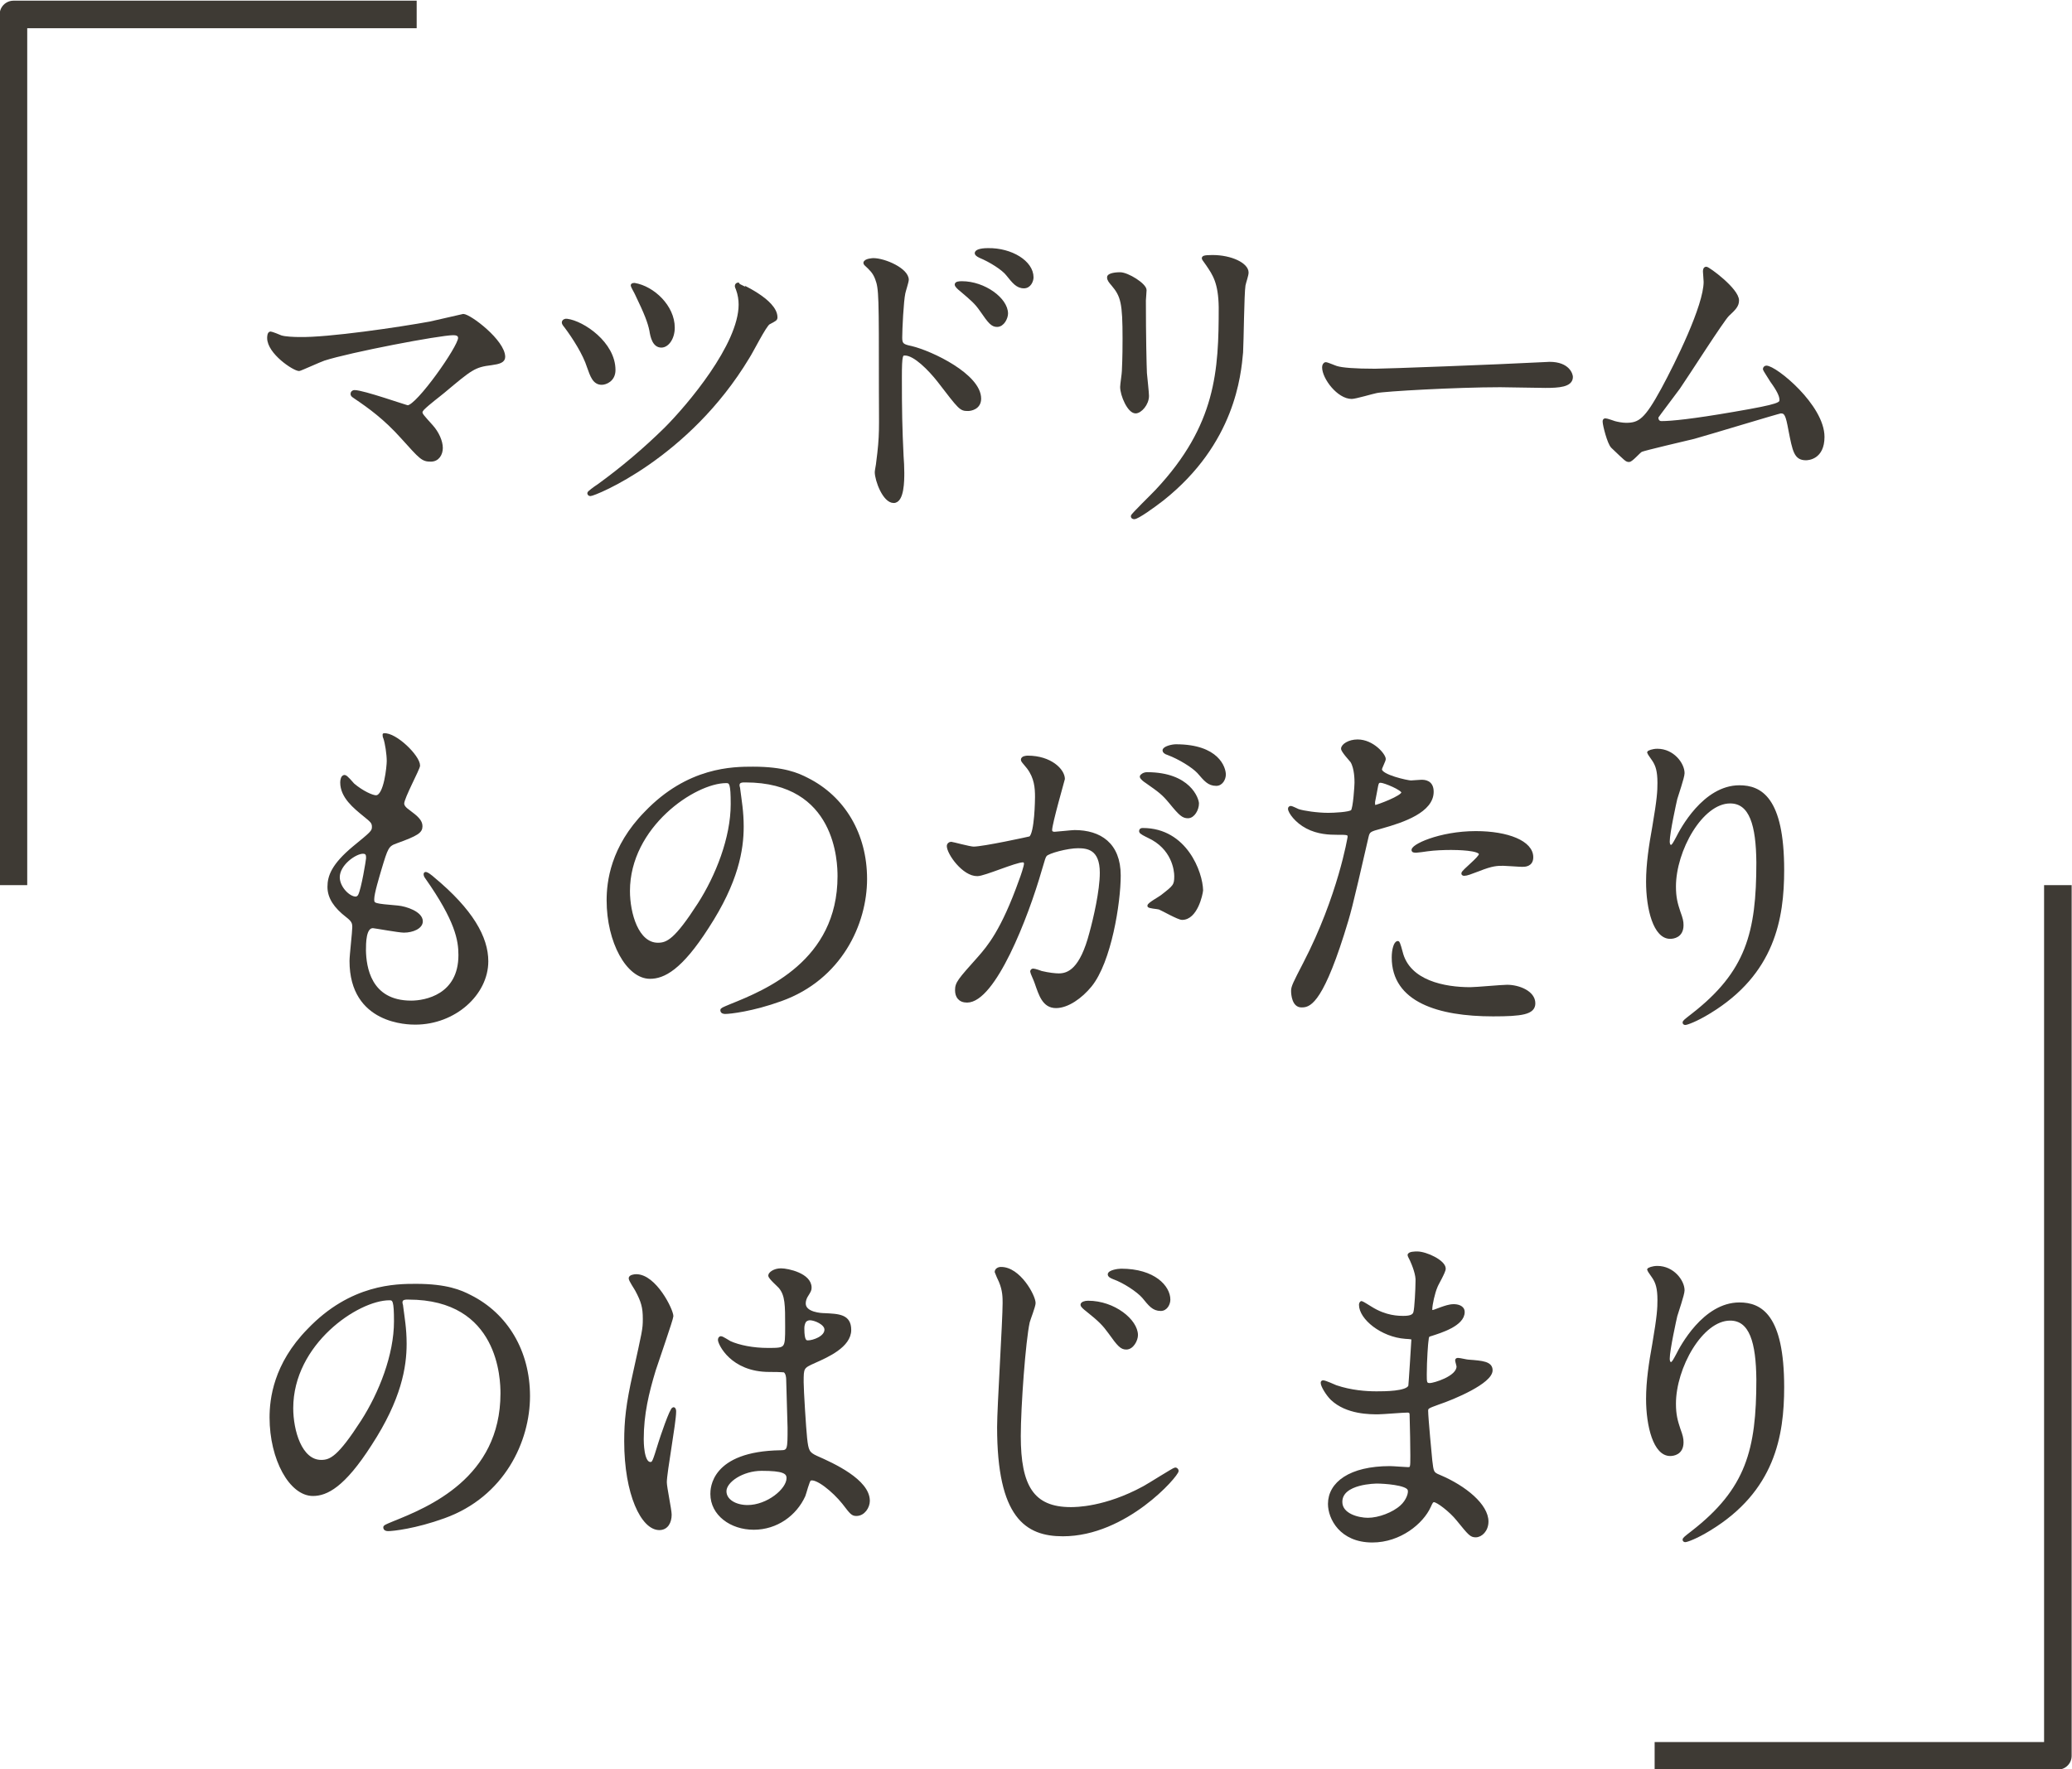
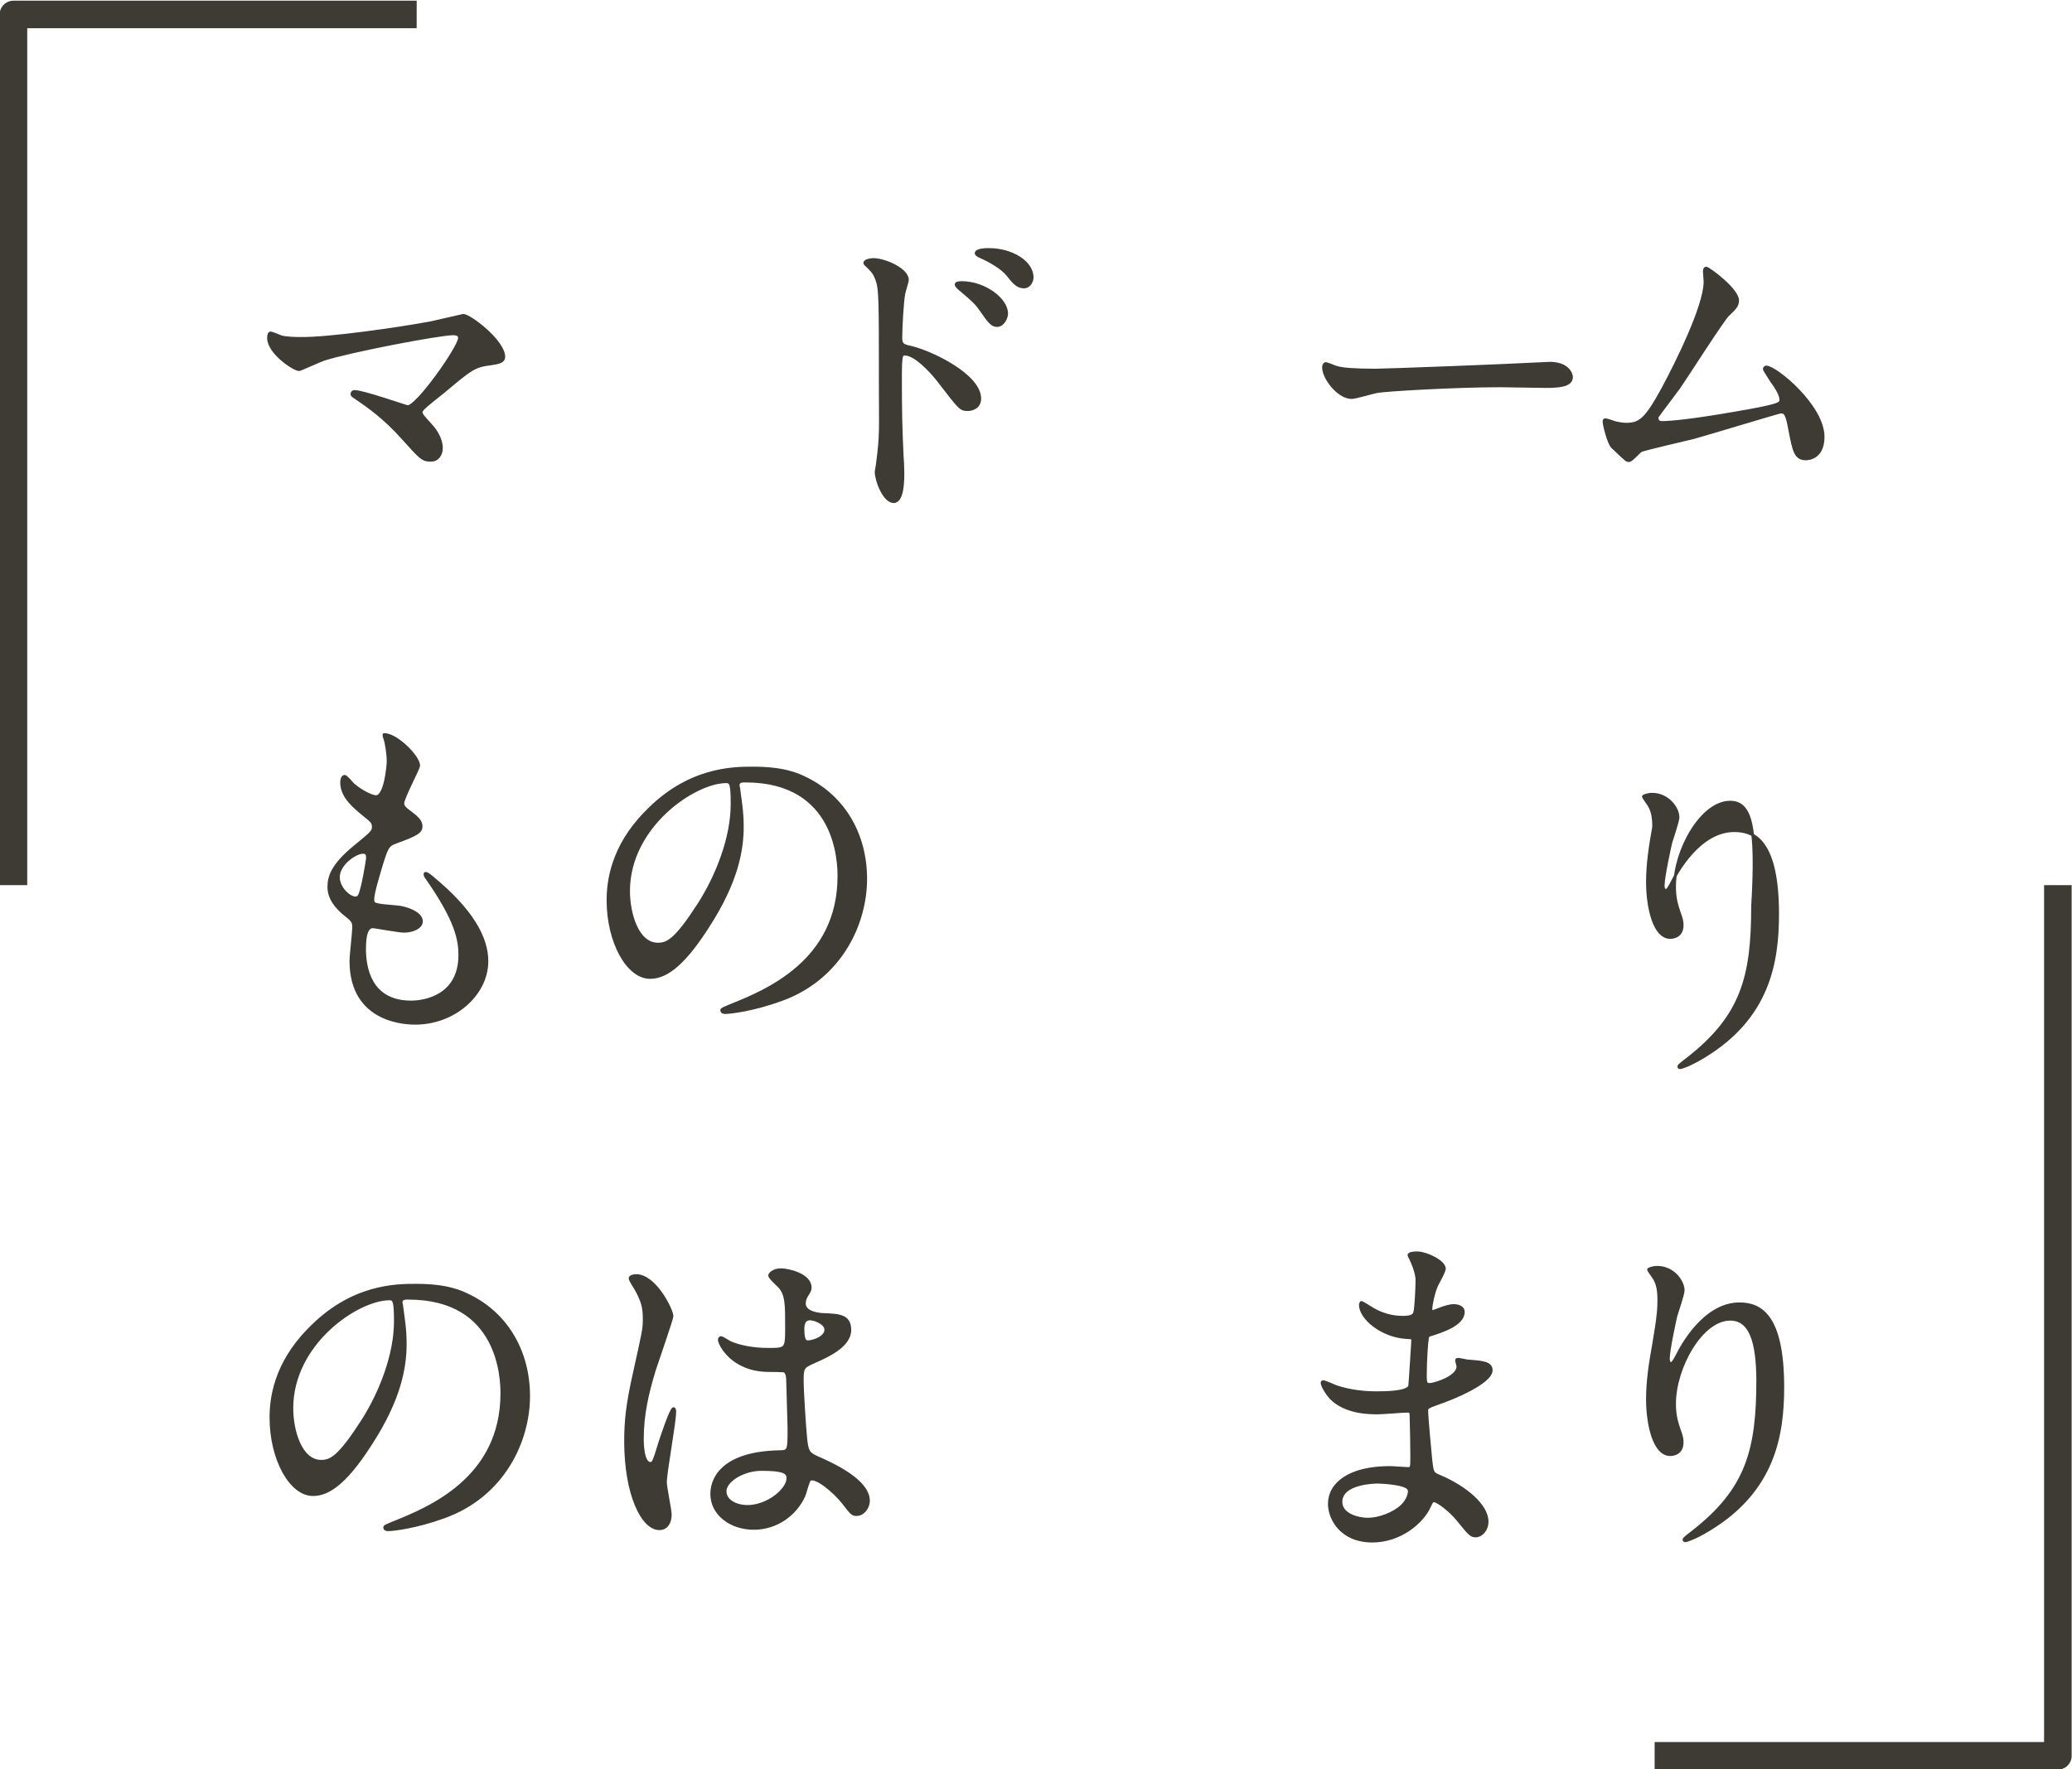
<svg xmlns="http://www.w3.org/2000/svg" version="1.1" id="_イヤー_2" x="0px" y="0px" viewBox="0 0 601.2 513.5" style="enable-background:new 0 0 601.2 513.5;" xml:space="preserve">
  <style type="text/css">
	.st0{fill:#3E3A34;stroke:#3E3A34;stroke-width:0.77;stroke-linejoin:round;stroke-miterlimit:10;}
	.st1{fill:none;stroke:#3E3A34;stroke-width:8;stroke-linejoin:round;stroke-miterlimit:10;}
</style>
  <g>
    <path class="st0" d="M124.8,93.7c1.5-0.3,9.5-2.2,9.6-2.2c1.9,0,11.8,7.5,11.8,12.1c0,1.3-1.4,1.7-3.6,2c-5,0.6-5.9,1.4-13.9,8.1   c-1.3,1.1-4.3,3.3-6,5c-0.2,0.3-0.5,0.6-0.5,0.9c0,0.7,0.4,1.1,3.1,4.1c1.7,1.9,2.8,4.4,2.8,6.3c0,1.8-1,3.6-3.1,3.6   c-2.4,0-2.9-0.6-8.3-6.6c-5-5.6-9.6-8.9-13.6-11.6c-0.9-0.6-1-0.7-1-1.1c0-0.3,0.2-0.7,0.8-0.7c2.5,0,14.9,4.4,15.4,4.4   c2.8,0,15-17.3,15-19.9c0-1.1-1.1-1.2-1.8-1.2c-4,0-30.1,5-37.5,7.4c-1.2,0.4-6.9,3-7.2,3c-1.5,0-8.9-4.9-8.9-9.2   c0-0.2,0-1.5,0.6-1.5c0.3,0,2.6,0.9,3,1.1c1.2,0.4,4,0.5,5.3,0.5C95.1,98.4,116.1,95.3,124.8,93.7z" />
-     <path class="st0" d="M178.2,107.4c0,3-2.5,3.9-3.6,3.9c-2.3,0-3-2.3-3.9-4.8c-1.2-3.8-4.2-8.5-6.6-11.7c-0.6-0.7-0.7-1-0.7-1.2   c0-0.5,0.6-0.8,1.1-0.7C169.2,93.5,178.2,99.6,178.2,107.4z M225.2,92.1c0,0.6-0.2,0.7-2.1,1.7c-1.1,0.6-5,8.4-6,9.9   c-17.5,29.1-44.6,39.9-45.8,39.9c-0.4,0-0.5-0.3-0.5-0.5s1.7-1.5,2.8-2.2c6.9-5,13.4-10.5,19.5-16.5c6.6-6.6,21.6-24.3,21.6-36   c0-1.3-0.2-2.9-0.8-4.5c-0.1-0.2-0.3-0.7-0.3-0.9c0-0.4,0.3-0.6,0.6-0.6C214.2,82.5,225.2,87.1,225.2,92.1z M195.4,95.1   c0,3.1-1.7,5.4-3.5,5.4c-2.2,0-2.8-2.7-3.1-4.6c-0.5-2.4-1.4-4.8-4.2-10.6c-0.2-0.5-1.2-2.1-1.2-2.5c0-0.3,0.6-0.3,0.7-0.3   C189.5,83.4,195.4,88.9,195.4,95.1z" />
    <path class="st0" d="M253.4,75.3c3.3,0,9.9,2.9,9.9,5.9c0,0.6-0.9,3.3-1,3.9c-0.5,2.3-0.9,10.4-0.9,12.9c0,1.9,0.5,2.3,3,2.8   c5.9,1.4,19.9,8.1,19.9,14.9c0,2.8-2.7,3.2-3.4,3.2c-2.2,0-2.3-0.2-8.6-8.4c-2.6-3.3-6.9-7.7-9.7-7.7c-1,0-1.3,0-1.3,6.8   c0,9.7,0.1,14.6,0.5,22.9c0.1,1,0.2,3.3,0.2,4.7c0,2.2,0,8.4-2.7,8.4c-2.8,0-5.1-6.2-5.1-8.6c0-0.4,0.4-2.3,0.4-2.7   c1.1-8.3,0.8-10,0.8-21.3c0-27.2,0-29.2-1.1-32.1c-0.7-1.9-1.7-2.8-3.2-4.2c-0.1-0.1-0.2-0.3-0.2-0.4   C251,75.4,253.3,75.3,253.4,75.3z M292.1,91c0,1.2-1,3.5-2.8,3.5c-1.4,0-2.2-0.9-4.6-4.4c-1.6-2.3-2.6-3.1-6-6   c-0.4-0.3-1.3-1.1-1.3-1.5c0-0.5,0.8-0.6,1.7-0.6C285.6,82,292.1,86.8,292.1,91z M299.5,80.5c0,1-0.7,2.8-2.4,2.8   c-2,0-3.1-1.5-4.8-3.6c-1.3-1.7-5-4-7.9-5.2c-0.9-0.4-1.2-0.8-1.2-1c0-0.6,1.1-1.1,3.5-1.1C293.4,72.3,299.5,76,299.5,80.5z" />
-     <path class="st0" d="M325,79.4c2.2,0,7.3,3.2,7.3,4.8c0,0.5-0.2,2.6-0.2,3c0,10.6,0.2,18.9,0.3,21.1c0.1,1.1,0.6,5.7,0.6,6.6   c0,2.4-2.1,4.7-3.5,4.7c-2,0-4.1-4.9-4.1-7.3c0-0.7,0.5-3.9,0.5-4.6c0.2-4.1,0.2-7.7,0.2-9.4c0-10.3-0.5-12.4-3.3-15.7   c-0.7-0.8-1.2-1.4-1.2-2.1C321.5,79.9,322.9,79.4,325,79.4z M350.3,76.8c-1.1-1.5-1.2-1.7-1.2-1.8c0-0.3,0-0.6,2.7-0.6   c5.5,0,10.1,2.3,10.1,4.7c0,0.8-0.7,2.7-0.9,3.7c-0.4,2.5-0.5,16.2-0.7,19.5c-0.6,6.5-2.3,26.2-22.9,42.6c-2.7,2.1-7.3,5.4-8.3,5.4   c-0.4,0-0.6-0.2-0.6-0.5c0-0.4,6-6.2,7.1-7.4c17.7-18.9,18.4-34.9,18.4-53.2C353.9,82,352.2,79.6,350.3,76.8z" />
    <path class="st0" d="M447.6,105.5c0.6,0,1.6-0.1,2-0.1c5.6,0,6.4,3.4,6.4,4c0,2.6-3.8,2.8-7.6,2.8c-2.1,0-11.3-0.2-13.1-0.2   c-12.7,0-33.7,1.2-35.9,1.7c-1.1,0.2-6.1,1.7-7.2,1.7c-3.9,0-8.2-5.7-8.2-8.8c0-0.6,0.3-1.1,0.7-1.1s2.7,1,3.1,1.1   c1.6,0.5,5.3,0.8,11.2,0.8C402.1,107.4,434.2,106.2,447.6,105.5z" />
    <path class="st0" d="M482.1,122.6c2.8,0,9-0.6,21.1-2.7c13.5-2.3,13.5-2.8,13.5-3.9s-0.8-2.8-2.7-5.4c-0.7-1.2-2.1-3.2-2.1-3.5   s0.3-0.6,0.6-0.6c2.7,0,16.5,11.3,16.5,20.3c0,6.2-4.4,6.4-5,6.4c-3.1,0-3.5-2.3-4.7-8.4c-0.8-4.4-1.2-5.2-2.6-5.2   c-0.5,0-21.2,6.3-25.2,7.4c-2.5,0.6-14.5,3.4-15.3,3.8c-0.6,0.3-2.8,2.9-3.5,2.9c-0.8,0-0.8-0.1-4.9-4c-1.1-1.1-2.4-6.4-2.4-7.3   c0-0.3,0-0.6,0.4-0.6c0.5,0,2.3,0.7,2.7,0.8c0.7,0.2,2.2,0.5,3.3,0.5c3.9,0,5.7-1.2,10.6-10.2c4-7.4,12.3-24.1,12.3-31.1   c0-0.5-0.2-2.7-0.2-3c0-0.5,0.1-1,0.6-1c0.6,0,9.1,6.2,9.1,9.4c0,1.6-1,2.5-2.8,4.2c-1.5,1.4-12,17.9-14.3,21.2   c-1,1.4-6.2,8.2-6.3,8.5C480.8,122.1,481.3,122.6,482.1,122.6z" />
    <path class="st0" d="M121.5,222.2c0,0.9-4.6,9.3-4.6,11c0,0.7,0.5,1.4,1.8,2.3c2.3,1.7,3.5,2.8,3.5,4.3c0,1.6-1.1,2.4-7.2,4.6   c-2.6,0.9-2.8,1.6-4.7,7.9c-0.6,2.1-2.1,6.9-2.1,8.7c0,1.6,0.4,1.6,7.2,2.2c2.3,0.2,6.9,1.7,6.9,4.2c0,1.8-2.6,2.9-5.1,2.9   c-1.5,0-8.5-1.3-9-1.3c-2.4,0-2.4,4.7-2.4,6.9c0.1,4.5,1.3,14.9,13.5,14.9c4.1,0,14.1-1.8,14.1-13.6c0-4.3-0.9-10-9.7-22.5   c-0.3-0.4-0.4-0.7-0.4-1c0-0.9,2.2,1,2.4,1.2c11.2,9.3,15.6,17.2,15.6,24.1c0,9.5-9.4,18-20.8,18c-1.9,0-18.7,0-18.7-18.1   c0-1.6,0.8-8.4,0.8-9.8c0-1.2-0.2-1.9-1.9-3.2c-3.5-2.7-5.3-5.4-5.3-8.5c0-3,1.1-6.3,7.2-11.4c5.1-4.2,5.7-4.6,5.7-6   c0-1.3-0.5-1.7-2.6-3.4c-2.8-2.3-6.6-5.3-6.6-9.5c0-0.7,0.2-1.8,0.9-1.8c0.5,0,2.2,2.1,2.5,2.4c2.6,2.2,5.5,3.5,6.6,3.5   c2.7,0,3.5-8.9,3.5-10.3c0-2-0.5-5.3-1-6.7c-0.2-0.4-0.2-0.7-0.2-1C114.7,212.9,121.5,219.5,121.5,222.2z M105.3,247.4   c-2.2,0-7.1,3.4-7.1,7.2c0,3,3,6,5,6c0.4,0,0.9-0.3,1.1-0.8c0.9-1.7,2.3-10.2,2.3-10.7C106.6,248.3,106.6,247.4,105.3,247.4z" />
    <path class="st0" d="M214.2,228c0,0.3,0.2,0.7,0.2,1.1c0.4,3.2,1,6.4,1,10.8c0,6.7-1.5,16-10.1,29.2c-7.8,12.2-12.8,14.6-16.7,14.6   c-6.5,0-12.2-10.3-12.2-22.4c0-5.3,1.1-15.4,10.9-25.4c12.4-13,25.5-13,31.2-13c8.9,0,13,1.8,15.7,3.2c10.6,5.3,17,16,17,29   c0,13-7.3,28.9-24.6,35.1c-8.3,3-14.8,3.7-16.2,3.7c-0.4,0-1-0.1-1-0.7c0-0.3,0.2-0.4,2.6-1.4c10.2-4.1,31.4-12.7,31.4-37.5   c0-3.9-0.4-27.6-27.1-27.6C214.3,226.6,214.2,227.4,214.2,228z M182.4,258.6c0,6.5,2.5,15.4,8.5,15.4c2.8,0,5.2-1.2,11.9-11.6   c5.2-8.1,9.6-19.2,9.6-29c0-6-0.4-6.5-1.7-6.5C201.5,226.9,182.4,239.8,182.4,258.6z" />
-     <path class="st0" d="M275.1,245.5c0-0.4,0.4-0.8,0.9-0.8c0.3,0,5.4,1.4,6.5,1.4c2.8,0,16.2-2.9,16.4-3c1.7-1.2,1.8-11.3,1.8-11.8   c0-2.6-0.2-5.6-2.4-8.5c-1.5-1.8-1.7-2-1.7-2.3c0-0.7,1.2-0.8,1.6-0.8c6.6,0,10.4,3.8,10.4,6.4c0,0.1-3.7,12.9-3.7,14.8   c0,0.6,0.4,0.9,1.1,0.9c0.5,0,5-0.5,5.8-0.5c7.3,0,13,3.6,13,12.8c0,7.9-2.7,25-8.4,32c-2.7,3.3-6.6,6.1-10,6.1   c-3.6,0-4.6-3.5-5.8-6.9c-0.2-0.7-1.3-3-1.3-3.3s0.2-0.5,0.5-0.5c0.4,0,2.2,0.6,2.4,0.7c2.1,0.5,4,0.7,5,0.7   c2.8,0,6.5-1.4,9.3-12.2c1.1-4,3-12.1,3-17.4c0-7-3.9-7.5-6.7-7.5c-3.1,0-8.7,1.5-9.4,2.4c-0.4,0.5-0.5,0.9-1.5,4.3   c-3.9,13.6-13.4,38.1-21.3,38.1c-2.2,0-3.1-1.4-3.1-3.2c0-2.1,0.7-2.9,6.6-9.5c2.6-3,6.7-7.6,12-22.5c0.4-1,1.4-4,1.4-4.7   c0-0.3-0.1-0.8-0.7-0.8c-2.2,0-11.2,4-13.2,4C279.6,254,275.1,247.7,275.1,245.5z M343,266.6c-1.1,0-5.6-2.6-6.6-3   c-0.7-0.2-3.1-0.3-3.1-0.7c0-0.6,3.2-2.3,3.8-2.8c3.6-2.8,4-3.1,4-5.8c0-1.7-0.7-8.2-7.9-11.5c-0.8-0.4-2.3-1.1-2.3-1.5   c0-0.6,0.4-0.6,0.7-0.6c12.5,0,17,12.6,17.1,17.7C348.6,259.6,347.1,266.6,343,266.6z M347.5,233.2c0,1.7-1.2,3.9-2.8,3.9   c-1.4,0-2.2-0.6-5.2-4.3c-2-2.4-2.9-3.1-6.9-5.9c-0.5-0.3-1.5-1.1-1.5-1.5c0-0.3,0.8-0.9,1.7-0.9   C345.2,224.5,347.5,232,347.5,233.2z M355.3,224.8c0,1.2-0.8,2.9-2.4,2.9c-2.2,0-3.2-1.3-5.2-3.6c-1.6-1.7-5.5-4.1-8.7-5.3   c-1-0.3-1.3-0.7-1.3-1c0-0.8,2.3-1.4,3.5-1.4C353.4,216.4,355.3,222.9,355.3,224.8z" />
-     <path class="st0" d="M378.5,279.6c10.1-19.5,12.9-36.6,12.9-36.7c0-1-0.4-1-3.5-1c-2.1,0-5.5-0.1-8.7-1.8c-3.1-1.6-5.1-4.4-5.1-5.4   c0-0.3,0.3-0.4,0.4-0.4c0.4,0,1.9,0.8,2.2,0.9c1.5,0.5,5.5,1.1,8.7,1.1c1.5,0,6.2-0.2,6.9-0.9s1.1-7.5,1.1-8.2c0-0.8,0-4.2-1.2-6.2   c-0.4-0.5-2.7-3-2.7-3.7c0-1,1.9-2.3,4.4-2.3c4.4,0,7.8,4.1,7.8,5.3c0,0.5-1.1,2.5-1.1,3c0,1.9,7.8,3.6,8.8,3.6   c0.4,0,2.5-0.2,3-0.2c0.8,0,3.2,0,3.2,3.1c0,5.6-8.3,8.5-14.8,10.3c-3.3,0.9-3.7,1-4.1,2.8c-5,21.8-5.1,21.9-7.1,28.3   C383,292,379.5,292,377.6,292c-2.3,0-2.6-3.3-2.6-4.4C375,286.4,375.5,285.4,378.5,279.6z M399.1,234c0.5,0,7.9-2.7,7.9-4   c0-1-5.3-3.2-6.4-3.2c-0.6,0-0.9,0.2-1.1,1.2c-0.4,2-0.4,2.3-0.9,4.7C398.6,233.4,398.5,234,399.1,234z M406.6,276.3   c2.1,8.7,12.6,10.6,20,10.6c1.7,0,9.1-0.7,10.7-0.7c3.3,0,7.8,1.7,7.8,5c0,2.9-3.6,3.4-11.9,3.4c-15.8,0-29-4.1-29-16.7   c0-2.3,0.6-4.4,1.4-4.4C405.9,273.5,406.5,276,406.6,276.3z M428.2,241.6c9.3,0,16.3,2.8,16.3,7.2c0,2.4-2.1,2.4-2.8,2.4   c-0.9,0-4.7-0.3-5.5-0.3c-1.8,0-3.2,0-7.2,1.6c-2.4,0.9-3.4,1.3-4.1,1.3c-0.2,0-0.5,0-0.5-0.3c0-0.7,5.1-4.5,5.1-5.6   c0-1.5-6.9-1.6-8.4-1.6c-2.2,0-4.8,0.1-7,0.4c-0.6,0.1-2.8,0.4-3.2,0.4c-0.1,0-0.8,0-0.9-0.2C409.2,245.6,417.7,241.6,428.2,241.6z   " />
-     <path class="st0" d="M502,232.8c-8.3,0-16.1,14-16.1,24.5c0,3.2,0.5,5,1.3,7.4c0.7,1.9,0.9,2.7,0.9,3.8c0,3.3-2.6,3.6-3.5,3.6   c-4.5,0-6.6-8.3-6.6-16.2c0-5.1,0.8-10.4,1.8-15.9c1.4-8.2,1.5-10.4,1.5-12.8c0-3.5-0.6-5-1.3-6.2c-0.2-0.4-1.7-2.4-1.7-2.6   c0-0.2,1.2-0.7,2.6-0.7c4.5,0,7.5,4,7.5,6.7c0,1.2-1.8,6.3-2.1,7.4c-0.2,0.8-2.2,9.9-2.2,12.4c0,0.3,0,1.4,0.8,1.4   c0.5,0,1.1-1.2,1.8-2.5c1.1-2.2,7.7-14.8,18-14.8c6.1,0,12.6,3.3,12.6,24.2c0,14.1-2.7,30-21.3,41.3c-3.9,2.4-6.6,3.3-7,3.3   c-0.2,0-0.4-0.1-0.4-0.3c0-0.3,0.2-0.5,2.4-2.2c16-12.4,19-23.9,19-44.3C509.9,239.5,508,232.8,502,232.8z" />
+     <path class="st0" d="M502,232.8c-8.3,0-16.1,14-16.1,24.5c0,3.2,0.5,5,1.3,7.4c0.7,1.9,0.9,2.7,0.9,3.8c0,3.3-2.6,3.6-3.5,3.6   c-4.5,0-6.6-8.3-6.6-16.2c0-5.1,0.8-10.4,1.8-15.9c0-3.5-0.6-5-1.3-6.2c-0.2-0.4-1.7-2.4-1.7-2.6   c0-0.2,1.2-0.7,2.6-0.7c4.5,0,7.5,4,7.5,6.7c0,1.2-1.8,6.3-2.1,7.4c-0.2,0.8-2.2,9.9-2.2,12.4c0,0.3,0,1.4,0.8,1.4   c0.5,0,1.1-1.2,1.8-2.5c1.1-2.2,7.7-14.8,18-14.8c6.1,0,12.6,3.3,12.6,24.2c0,14.1-2.7,30-21.3,41.3c-3.9,2.4-6.6,3.3-7,3.3   c-0.2,0-0.4-0.1-0.4-0.3c0-0.3,0.2-0.5,2.4-2.2c16-12.4,19-23.9,19-44.3C509.9,239.5,508,232.8,502,232.8z" />
    <path class="st0" d="M116.4,378.1c0,0.3,0.2,0.7,0.2,1.1c0.4,3.2,1,6.4,1,10.8c0,6.7-1.5,16-10.1,29.2   c-7.8,12.2-12.8,14.6-16.7,14.6c-6.5,0-12.2-10.3-12.2-22.4c0-5.3,1.1-15.4,10.9-25.4c12.4-13,25.5-13,31.2-13   c8.9,0,13,1.8,15.7,3.2c10.6,5.3,17,16,17,29c0,13-7.3,28.9-24.6,35.1c-8.3,3-14.8,3.7-16.2,3.7c-0.4,0-1-0.1-1-0.7   c0-0.3,0.2-0.4,2.6-1.4c10.2-4.1,31.4-12.7,31.4-37.5c0-3.9-0.4-27.6-27.1-27.6C116.5,376.7,116.4,377.5,116.4,378.1z M84.7,408.7   c0,6.5,2.5,15.4,8.5,15.4c2.8,0,5.2-1.2,11.9-11.6c5.2-8.1,9.6-19.2,9.6-29c0-6-0.4-6.5-1.7-6.5C103.7,377,84.7,389.9,84.7,408.7z" />
    <path class="st0" d="M194.5,439.6c0,2.2-1,4.1-3.2,4.1c-4.9,0-9.8-10-9.8-25.4c0-5.9,0.5-10.7,2.5-19.6c2.7-12.3,2.9-12.8,2.9-15.9   c0-3.4-0.5-5.1-2.2-8.3c-0.3-0.6-1.9-2.9-1.9-3.5s1.2-0.8,1.8-0.8c5.5,0,10.4,10,10.4,11.8c0,0.8-4.3,13.1-5.1,15.6   c-2,6.6-3.5,12.8-3.5,20.1c0,0.6,0,7,2.3,7c0.9,0,1-0.4,2.7-5.9c0.4-1.3,3.3-10,4-10c0.4,0,0.4,0.7,0.4,0.9   c0,3.2-2.7,17.6-2.7,20.5C193.1,431.7,194.5,438.2,194.5,439.6z M233.3,434.1c-2.5,5.5-8,9.5-14.6,9.5c-6.6,0-12.2-4.1-12.2-10   c0-1.4,0-12,20-12.3c2.4,0,2.4-0.7,2.4-6.9c0-0.6-0.3-11.2-0.4-14c0-0.6-0.1-1.8-0.8-2.4c-0.2-0.2-4-0.2-4.5-0.2   c-11,0-14.5-7.9-14.5-8.9c0-0.3,0.1-0.7,0.5-0.7s2.2,1.2,2.6,1.4c2.7,1.2,6.7,2,11,2c5.4,0,5.4,0,5.4-6.6c0-6.3,0-9.1-1.9-11.4   c-0.4-0.5-3-2.7-3-3.4c0-0.6,1.3-1.7,3.3-1.7c2,0,8.5,1.4,8.5,5.2c0,0.7-0.1,0.9-1.1,2.5c-0.3,0.5-0.6,1.3-0.6,2.1   c0,3,5.1,3.2,5.7,3.2c4.3,0.2,7.5,0.3,7.5,4.5c0,4.7-6.6,7.6-10.2,9.2c-3.6,1.6-3.6,1.7-3.6,6c0,2.2,0.7,13.5,1,16.2   c0.4,3.7,0.7,4.4,3.1,5.5c4.8,2.1,15.1,6.8,15.1,12.7c0,1.8-1.4,4-3.5,4c-1.2,0-1.5-0.4-3.8-3.4c-2.8-3.5-7.9-7.7-9.7-6.8   C234.5,429.7,233.6,433.4,233.3,434.1z M210.4,432.8c0,2.7,3,4.4,6.5,4.4c5.8,0,11.7-4.8,11.7-8.2c0-1.7-1.4-2.5-7.6-2.5   C215.4,426.5,210.4,429.9,210.4,432.8z M233,385.6c0,3.8,0.8,3.8,1.5,3.8c1.4,0,5.1-1.2,5.1-3.5c0-1.8-3.2-3.1-4.6-3.1   c-0.3,0-0.8,0.1-1.2,0.4S233,384.3,233,385.6z" />
-     <path class="st0" d="M300.1,378.2c0,0.9-1.5,4.7-1.7,5.5c-1.2,5.4-2.6,24.6-2.6,33.1c0,14.5,3.8,21,14.9,21c1.4,0,10,0,21.2-6.1   c1.5-0.8,8.7-5.4,9.1-5.4c0.4,0,0.6,0.4,0.6,0.6c0,1.3-14.9,18.6-33.2,18.6c-10.6,0-18.7-5.2-18.7-31.3c0-5.8,1.6-30.9,1.6-36   c0-1.6,0-3.7-1.1-6.3c-0.1-0.2-1.2-2.6-1.2-2.7c0-0.7,0.7-1.1,1.4-1.1C295.7,368,300.1,376.1,300.1,378.2z M329.8,387.5   c0,1.4-1.2,3.8-3,3.8c-1.4,0-2.2-0.8-4.9-4.6c-1.6-2.2-2.7-3.4-6.6-6.5c-0.4-0.3-1.4-1.1-1.4-1.5c0-0.5,0.9-0.8,1.8-0.8   C323.3,377.9,329.8,383.3,329.8,387.5z M339.2,377.2c0,1.2-0.8,2.9-2.4,2.9c-2.2,0-3.2-1.4-5.1-3.7c-1.6-1.8-5.5-4.4-8.6-5.5   c-1-0.4-1.3-0.7-1.3-1c0-0.9,2.6-1.3,3.5-1.3C334.9,368.6,339.2,373.5,339.2,377.2z" />
    <path class="st0" d="M409.5,365.8c-0.1-0.3-0.7-1.3-0.7-1.5c0-0.7,1.9-0.7,2.4-0.7c2.6,0,7.9,2.5,7.9,4.6c0,1-2.2,4.6-2.4,5.3   c-0.7,1.6-1.5,5.1-1.5,6.5c0,0.2,0,0.6,0.4,0.6c0.3,0,0.6-0.1,2.7-0.9c0.9-0.3,2.2-0.8,3.5-0.8c1,0,2.8,0.3,2.8,1.9   c0,3.7-6.6,5.7-9.4,6.6c-0.8,0.2-1,0.3-1.1,1.8c-0.1,0.3-0.5,5.6-0.5,9.7c0,2.3,0,2.9,1.3,2.9c1.1,0,8.1-2,8.1-5.2   c0-0.3-0.4-1.5-0.4-1.8s0.3-0.3,0.5-0.3c0.5,0,2.5,0.5,3,0.5c4,0.3,6.6,0.5,6.6,2.7c0,3.5-10.9,8.1-15.4,9.6   c-3,1.1-3.3,1.2-3.3,2.2c0,1.9,1.1,13.4,1.2,14.4c0.4,3.3,0.4,3.7,2.4,4.5c7.6,3.2,13.9,8.5,13.9,13.2c0,2.6-1.8,4.2-3.3,4.2   c-1.4,0-1.8-0.5-5.3-4.8c-2-2.5-5.8-5.4-6.8-5.4c-0.6,0-0.8,0.5-1.3,1.6c-2.1,4.7-8.6,10.1-16.6,10.1c-9.2,0-12.5-6.7-12.5-10.8   c0-6,6-10.6,17.6-10.6c0.9,0,4.5,0.3,5.2,0.3c1.1,0,1.1-0.3,1.1-3.7c0-2-0.1-8.7-0.2-11.4c0-0.9,0-1.5-1-1.5   c-1.4,0-7.2,0.5-8.5,0.5c-2.2,0-9.1,0.1-13.5-4.1c-1.4-1.4-2.8-3.8-2.8-4.6c0-0.2,0-0.4,0.3-0.4c0.6,0,3.2,1.2,3.7,1.4   c4.4,1.5,8.8,1.8,11.8,1.8c2.3,0,8.9,0,9.6-1.9c0.1-0.3,0.9-13.4,0.9-13.5c0-0.5-0.5-0.5-2.1-0.6c-6.9-0.5-13.1-5.6-13.1-9.5   c0-0.2,0.1-0.7,0.4-0.7c0.1,0,2.4,1.4,2.7,1.6c4.3,2.7,8,2.7,9.5,2.7c2.1,0,3-0.5,3.2-1.5c0.3-1,0.6-6.7,0.6-8.8   C411.3,370,410,366.9,409.5,365.8z M399.6,430.2c-0.2,0-10.5,0-10.5,5.7c0,3.8,5.1,5,7.8,5c3.2,0,7.4-1.6,9.7-3.7   c1.8-1.6,2.6-4,2.2-4.9C408.2,430.6,401.4,430.2,399.6,430.2z" />
    <path class="st0" d="M502,382.9c-8.3,0-16.1,14-16.1,24.5c0,3.2,0.5,5,1.3,7.4c0.7,1.9,0.9,2.7,0.9,3.8c0,3.3-2.6,3.6-3.5,3.6   c-4.5,0-6.6-8.3-6.6-16.2c0-5.1,0.8-10.4,1.8-15.9c1.4-8.2,1.5-10.4,1.5-12.8c0-3.5-0.6-5-1.3-6.2c-0.2-0.4-1.7-2.4-1.7-2.6   c0-0.2,1.2-0.7,2.6-0.7c4.5,0,7.5,4,7.5,6.7c0,1.2-1.8,6.3-2.1,7.4c-0.2,0.8-2.2,9.9-2.2,12.4c0,0.3,0,1.4,0.8,1.4   c0.5,0,1.1-1.2,1.8-2.5c1.1-2.2,7.7-14.8,18-14.8c6.1,0,12.6,3.3,12.6,24.2c0,14.1-2.7,30-21.3,41.3c-3.9,2.4-6.6,3.3-7,3.3   c-0.2,0-0.4-0.1-0.4-0.3c0-0.3,0.2-0.5,2.4-2.2c16-12.4,19-23.9,19-44.3C509.9,389.6,508,382.9,502,382.9z" />
  </g>
  <polyline class="st1" points="120.9,4.2 3.9,4.2 3.9,256.9 " />
  <polyline class="st1" points="480.1,509.6 597.1,509.6 597.1,256.9 " />
</svg>